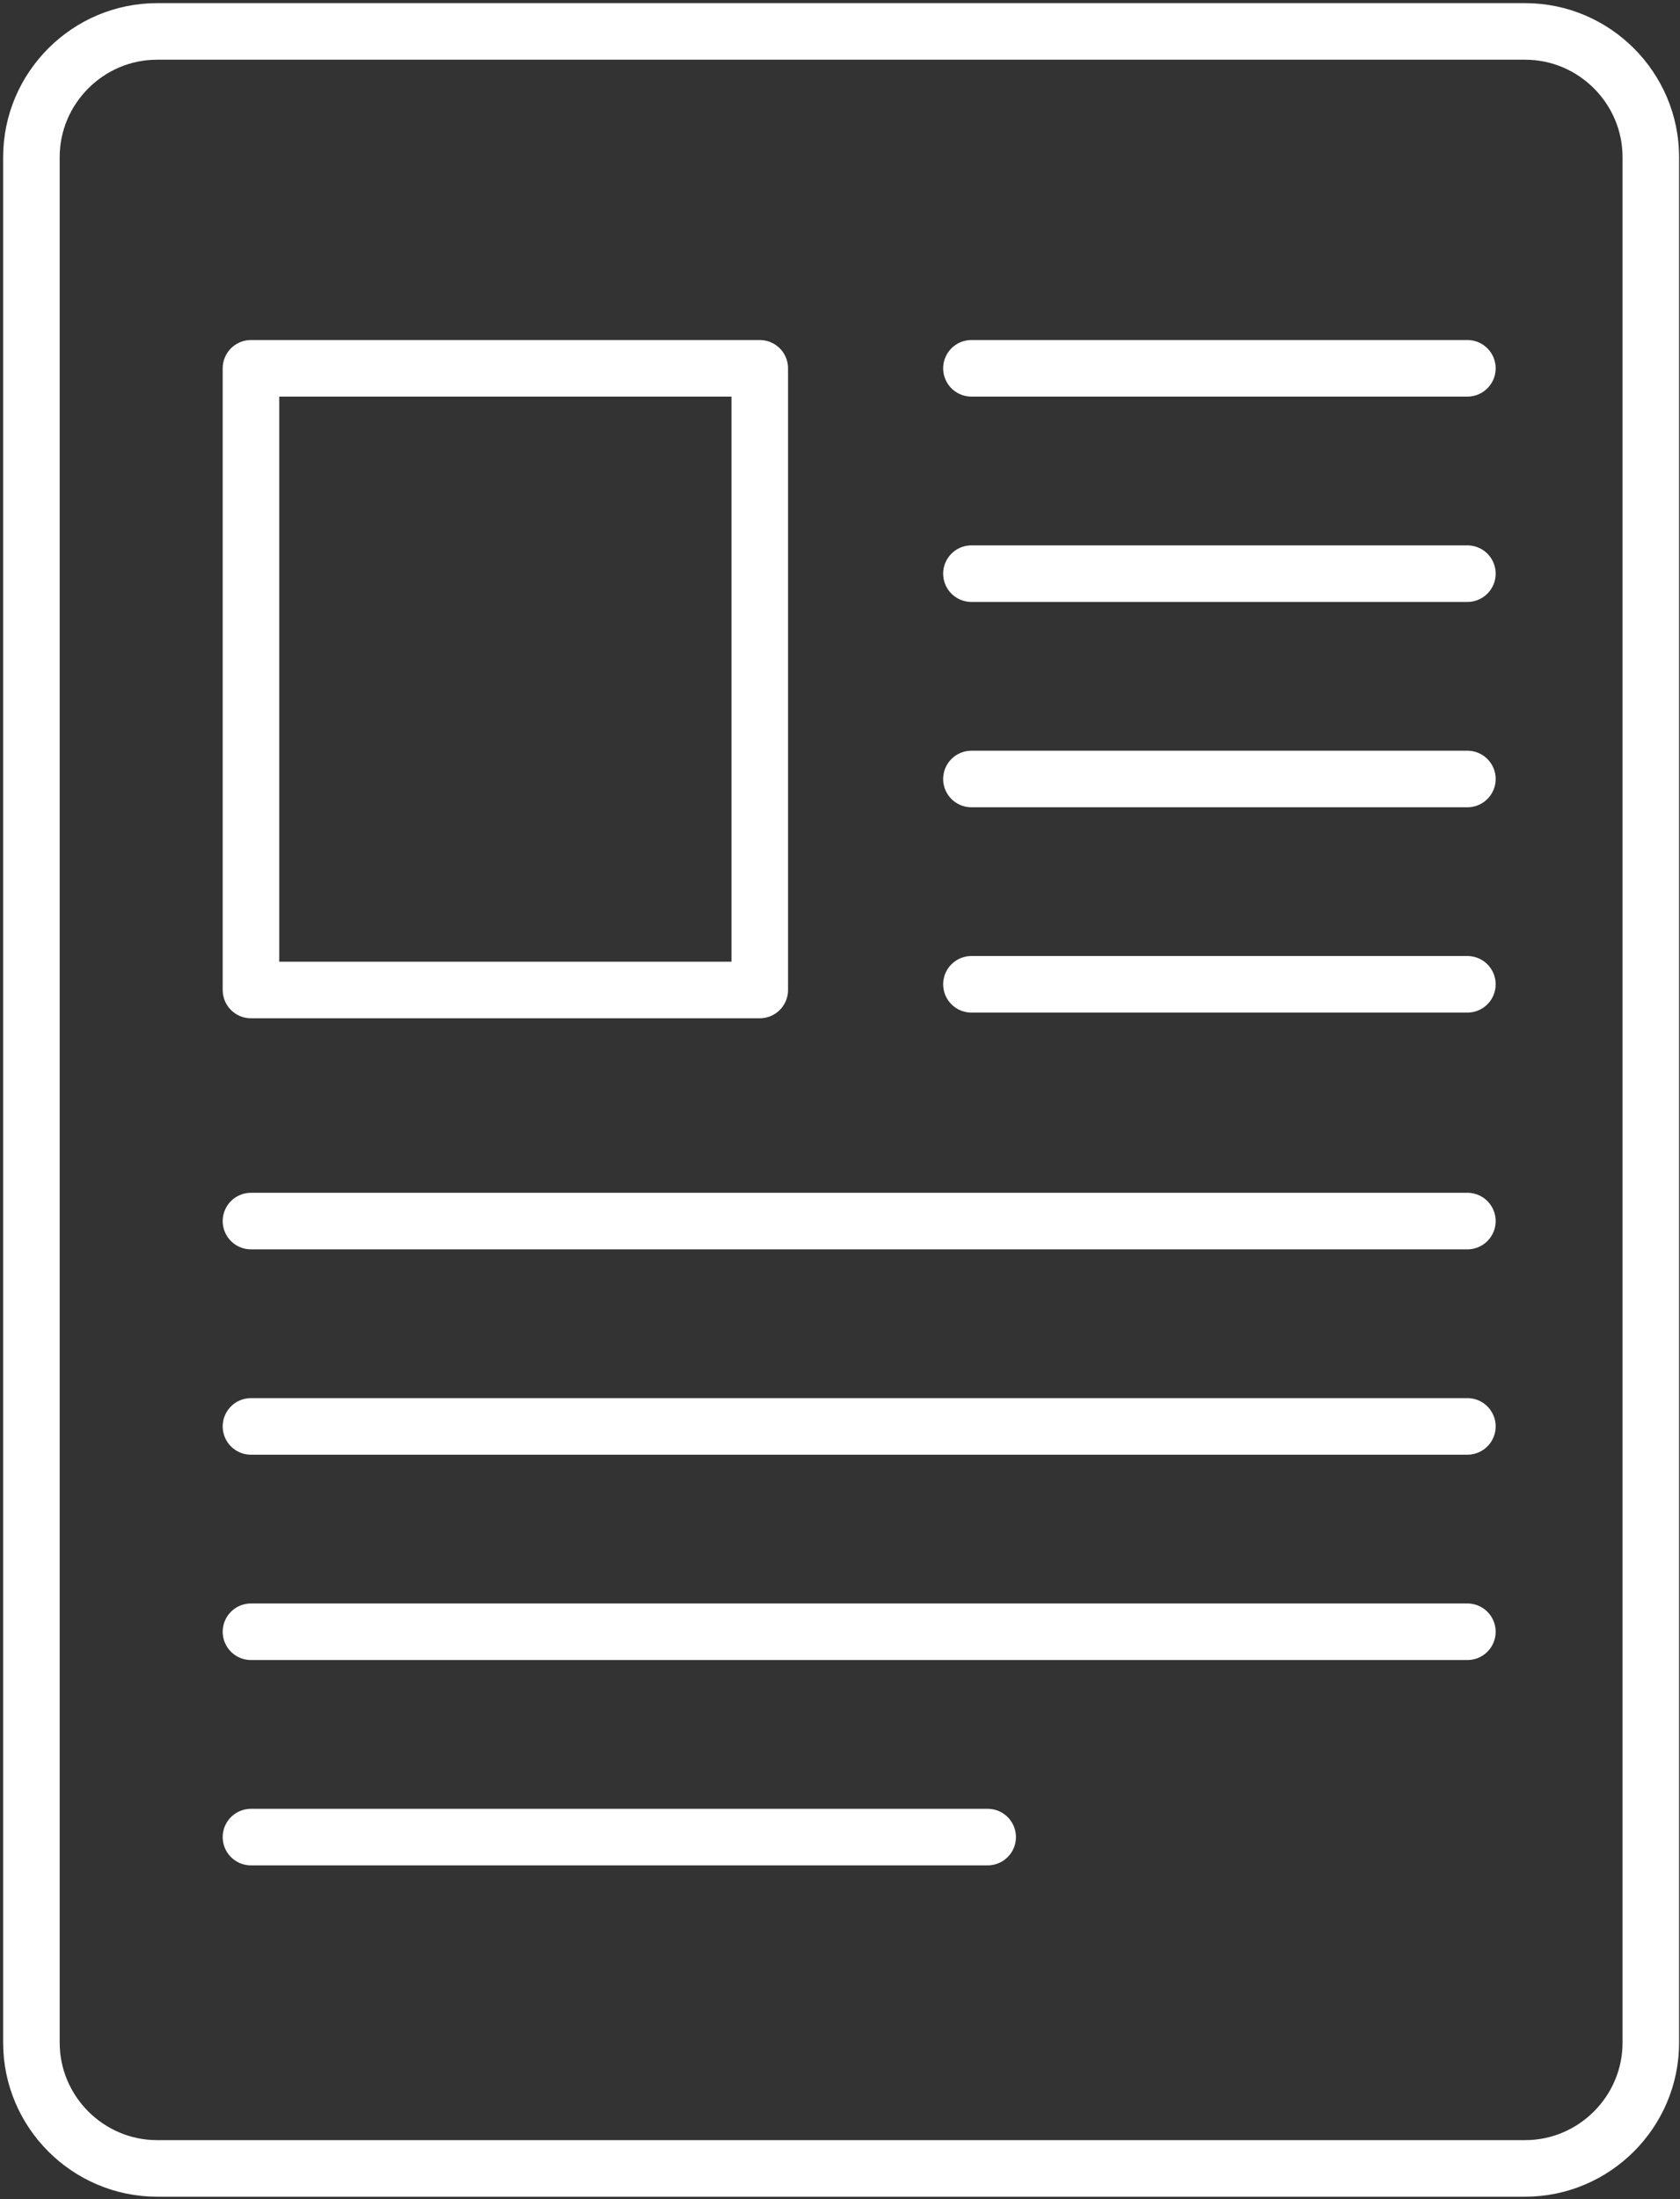
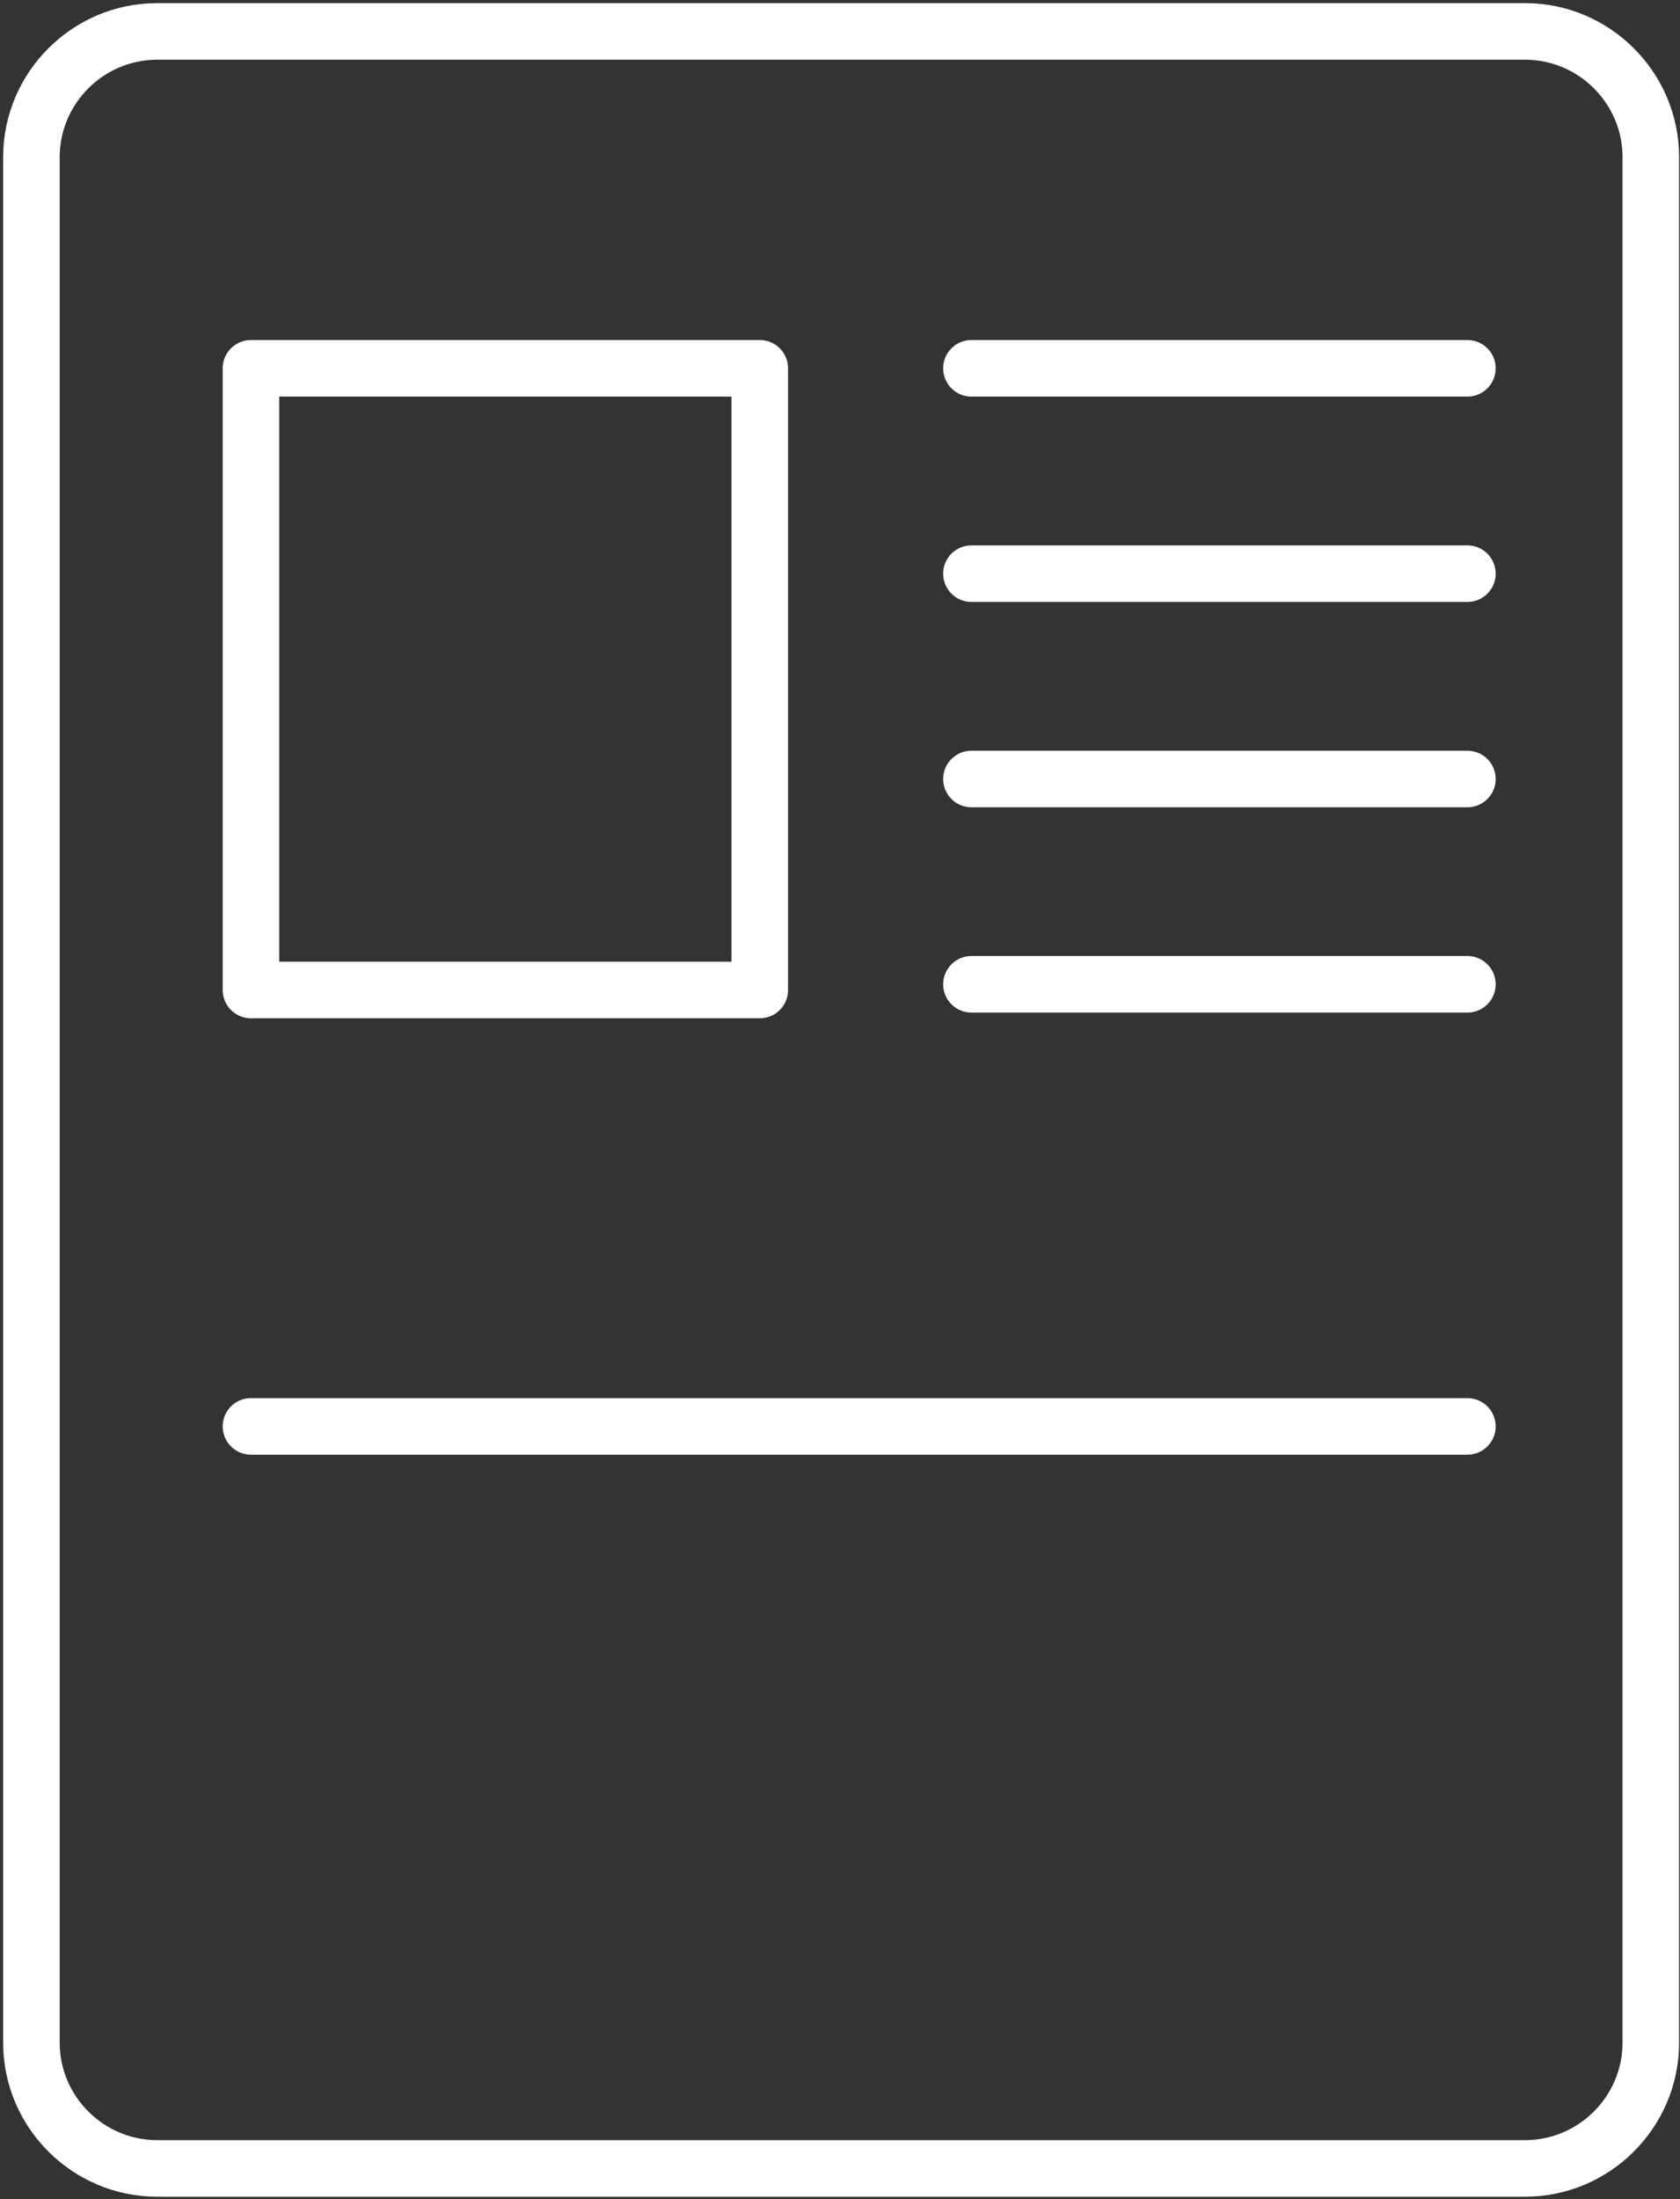
<svg xmlns="http://www.w3.org/2000/svg" version="1.1" id="Layer_1" x="0px" y="0px" width="53.48px" height="69.975px" viewBox="0 0 53.48 69.975" enable-background="new 0 0 53.48 69.975" xml:space="preserve">
  <rect x="0" y="0" width="53.48" height="69.975" fill="#333333" stroke="none" />
  <path fill="none" stroke="#FFFFFF" stroke-width="1.8" stroke-linecap="round" stroke-linejoin="round" stroke-miterlimit="10" d="  M48.551,69H5c-2.2,0-4-1.8-4-4V5c0-2.2,1.8-4,4-4h43.551c2.2,0,4,1.8,4,4v60C52.551,67.2,50.751,69,48.551,69z" />
  <rect x="7.989" y="11.72" fill="none" stroke="#FFFFFF" stroke-width="1.8" stroke-linecap="round" stroke-linejoin="round" stroke-miterlimit="10" width="16.197" height="19.782" />
  <line fill="none" stroke="#FFFFFF" stroke-width="1.8" stroke-linecap="round" stroke-linejoin="round" stroke-miterlimit="10" x1="30.924" y1="11.72" x2="46.712" y2="11.72" />
  <line fill="none" stroke="#FFFFFF" stroke-width="1.8" stroke-linecap="round" stroke-linejoin="round" stroke-miterlimit="10" x1="30.924" y1="18.254" x2="46.712" y2="18.254" />
  <line fill="none" stroke="#FFFFFF" stroke-width="1.8" stroke-linecap="round" stroke-linejoin="round" stroke-miterlimit="10" x1="30.924" y1="24.788" x2="46.712" y2="24.788" />
-   <line fill="none" stroke="#FFFFFF" stroke-width="1.8" stroke-linecap="round" stroke-linejoin="round" stroke-miterlimit="10" x1="7.989" y1="38.855" x2="46.712" y2="38.855" />
  <line fill="none" stroke="#FFFFFF" stroke-width="1.8" stroke-linecap="round" stroke-linejoin="round" stroke-miterlimit="10" x1="7.989" y1="45.389" x2="46.712" y2="45.389" />
-   <line fill="none" stroke="#FFFFFF" stroke-width="1.8" stroke-linecap="round" stroke-linejoin="round" stroke-miterlimit="10" x1="7.989" y1="51.923" x2="46.712" y2="51.923" />
-   <line fill="none" stroke="#FFFFFF" stroke-width="1.8" stroke-linecap="round" stroke-linejoin="round" stroke-miterlimit="10" x1="7.989" y1="58.457" x2="31.441" y2="58.457" />
  <line fill="none" stroke="#FFFFFF" stroke-width="1.8" stroke-linecap="round" stroke-linejoin="round" stroke-miterlimit="10" x1="30.924" y1="31.321" x2="46.712" y2="31.321" />
</svg>